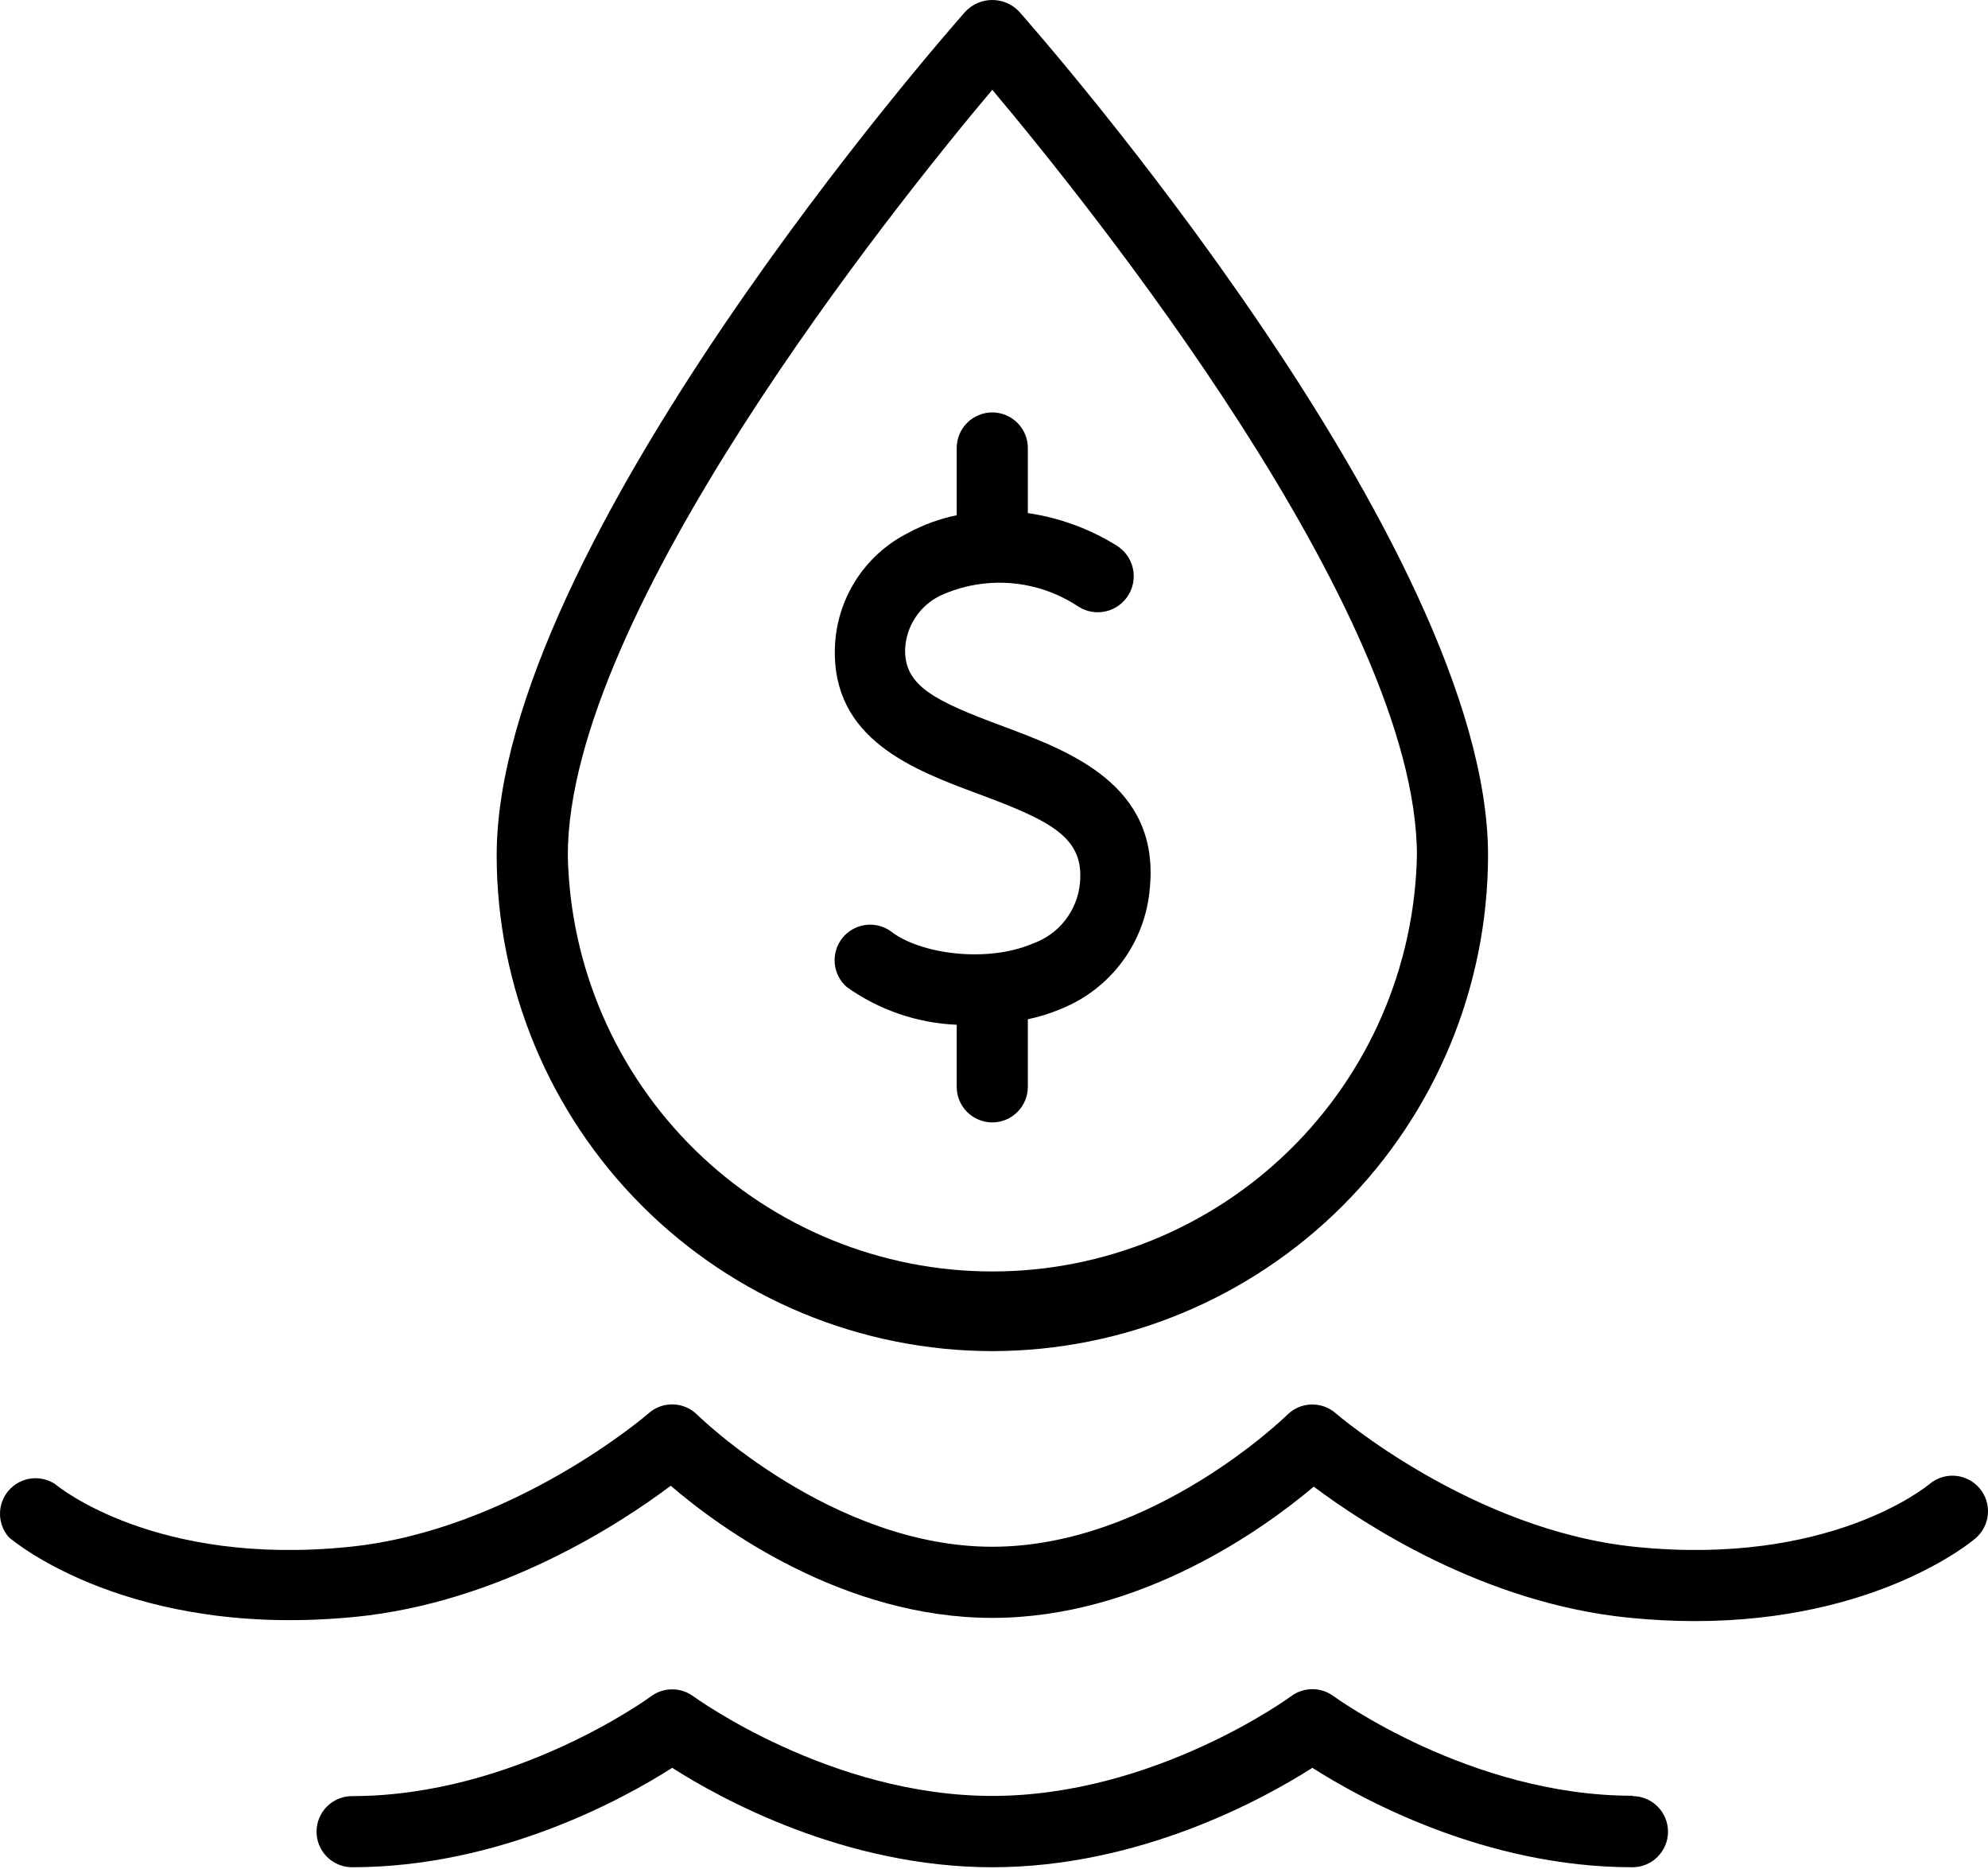
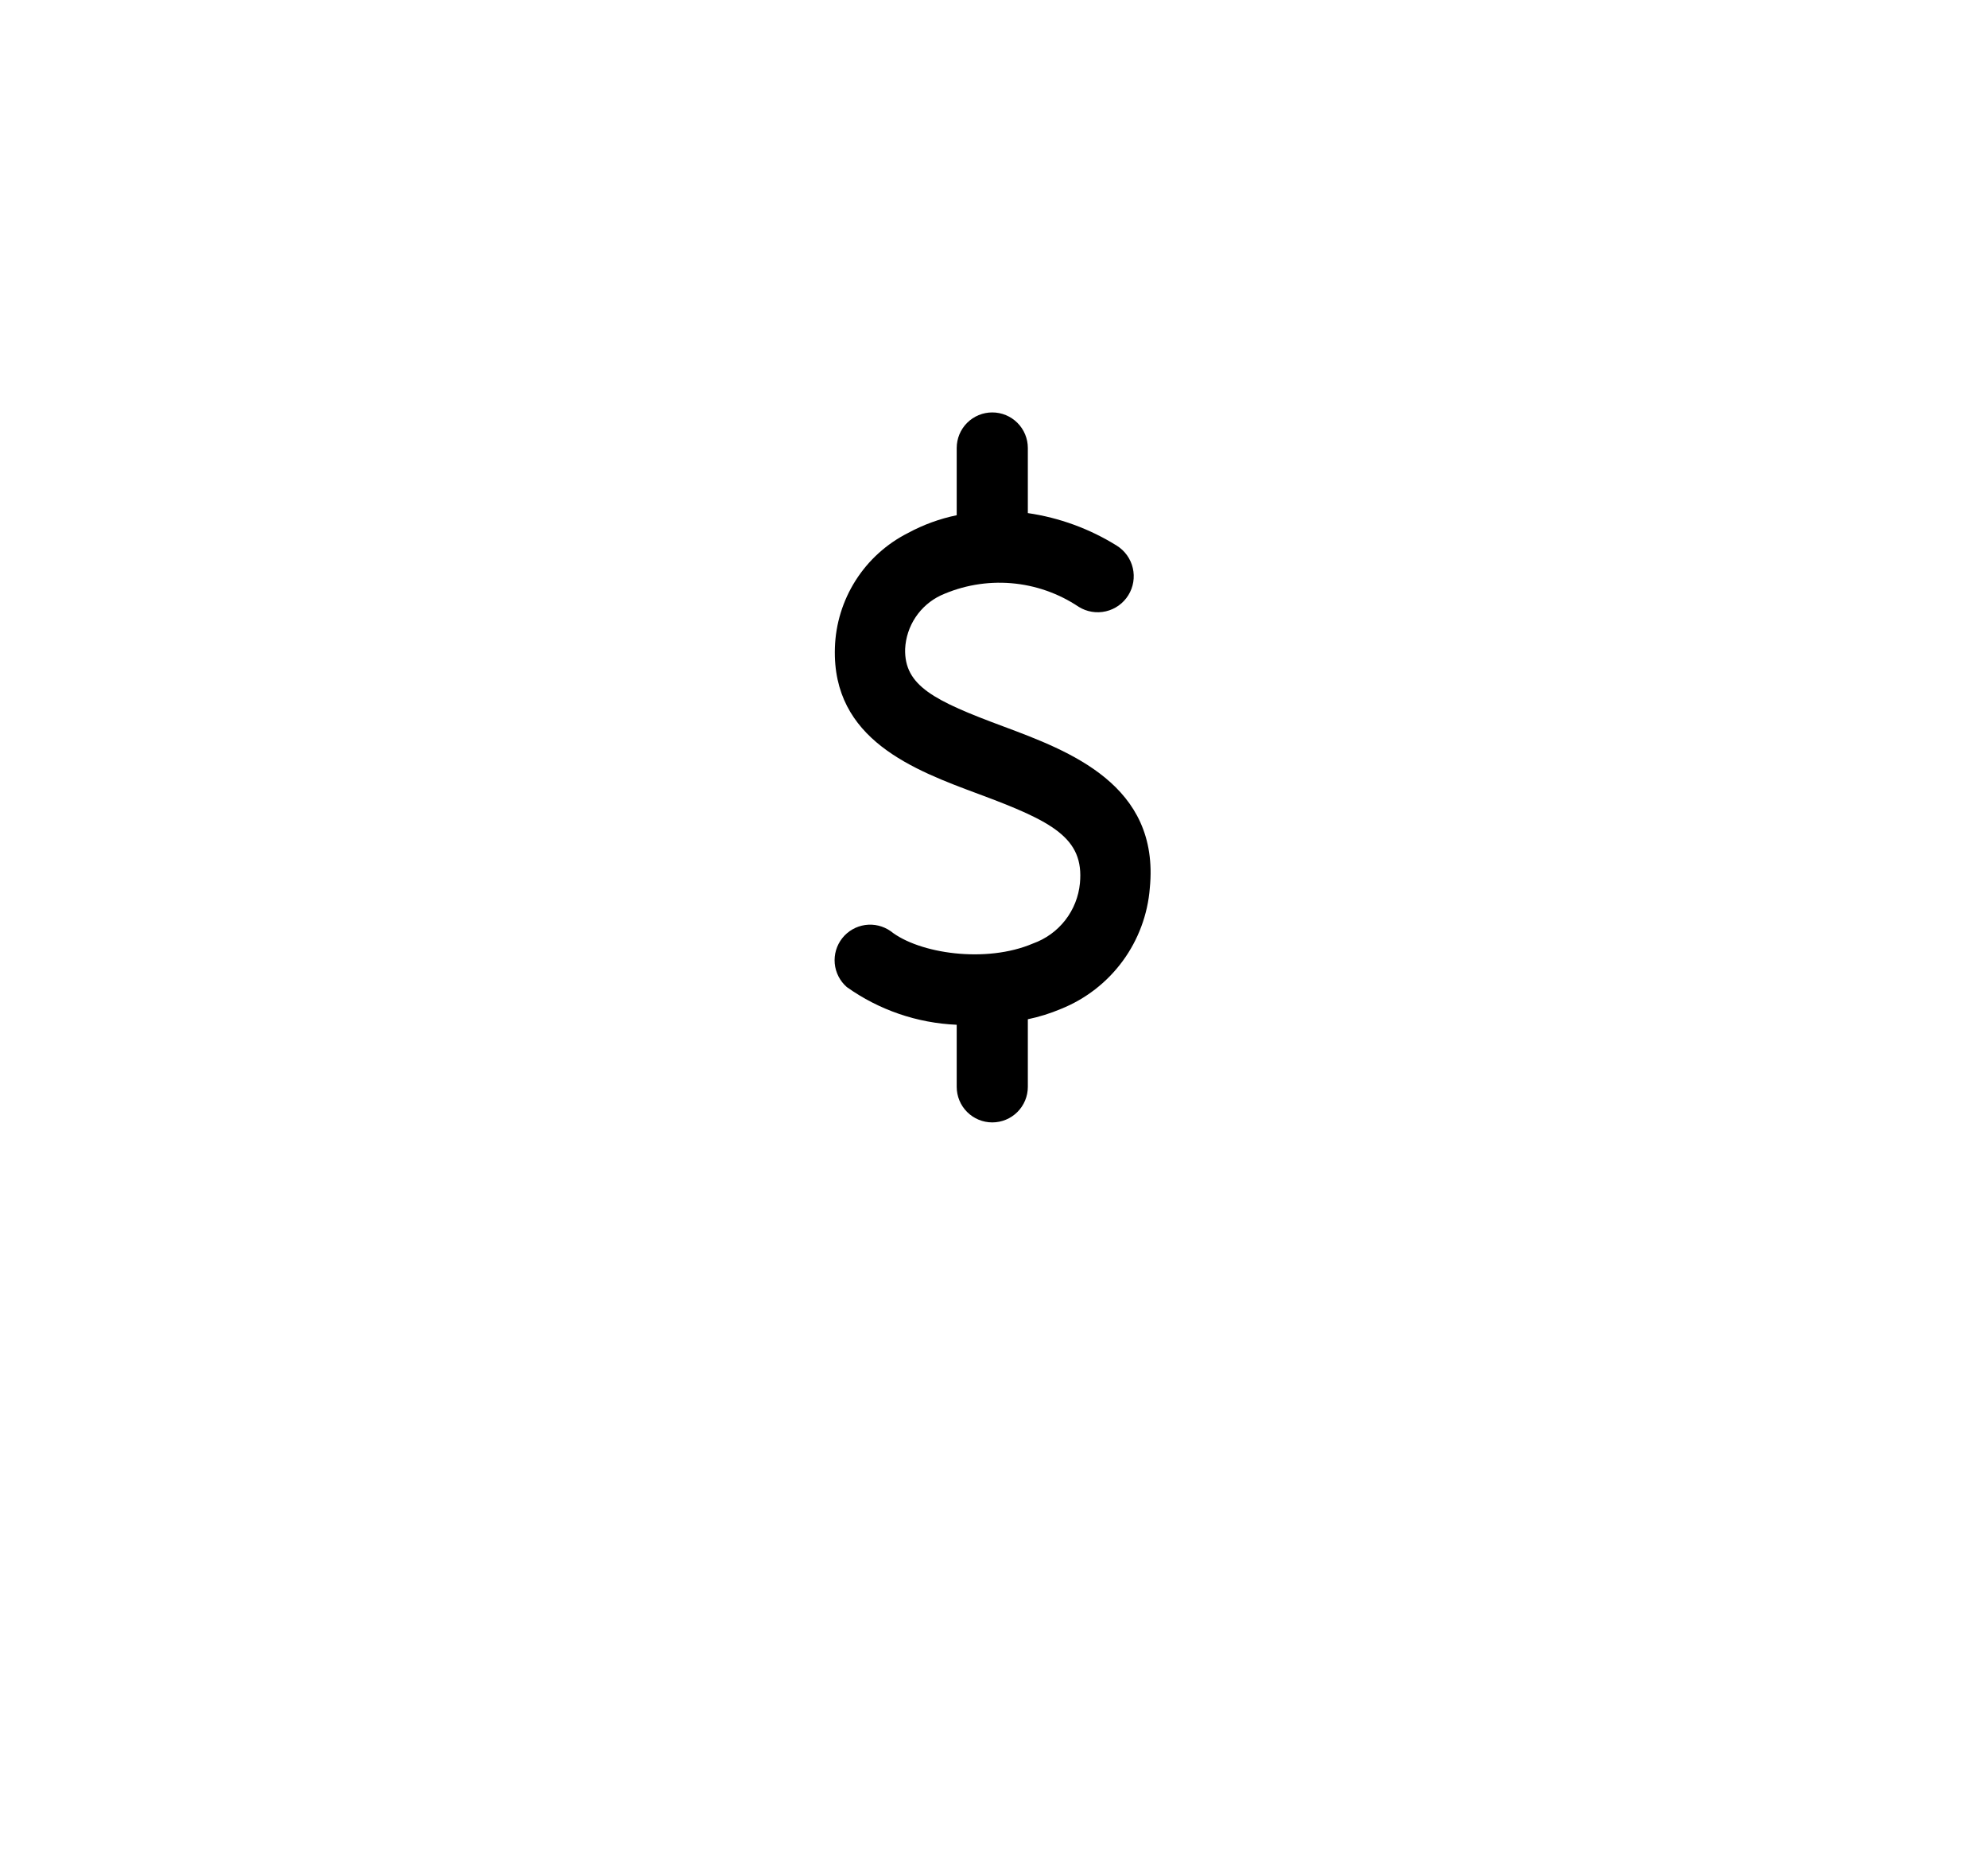
<svg xmlns="http://www.w3.org/2000/svg" width="500" height="470" viewBox="0 0 500 470" fill="none">
  <path d="M259.807 237.261C248 242.314 231.138 239.81 224.027 234.175C222.155 232.847 219.844 232.29 217.572 232.618C215.3 232.947 213.242 234.137 211.823 235.941C210.404 237.745 209.732 240.025 209.948 242.311C210.163 244.596 211.249 246.711 212.98 248.218C221.082 253.987 230.683 257.28 240.62 257.7V273.308C240.62 275.681 241.562 277.956 243.24 279.633C244.917 281.311 247.193 282.253 249.565 282.253C251.937 282.253 254.212 281.311 255.89 279.633C257.567 277.956 258.51 275.681 258.51 273.308V256.313C261.36 255.719 264.146 254.85 266.829 253.719C273.02 251.238 278.395 247.076 282.347 241.702C286.298 236.328 288.669 229.956 289.191 223.306C291.74 197.322 268.931 188.869 252.293 182.652C234.94 176.212 227.382 172.455 227.65 163.152C227.793 160.317 228.699 157.573 230.274 155.211C231.849 152.849 234.033 150.957 236.595 149.735C242.145 147.217 248.246 146.158 254.32 146.659C260.393 147.16 266.239 149.204 271.301 152.597C272.311 153.226 273.435 153.649 274.609 153.843C275.783 154.037 276.983 153.998 278.142 153.728C279.301 153.458 280.395 152.962 281.362 152.27C282.329 151.577 283.151 150.7 283.779 149.69C284.408 148.68 284.831 147.556 285.025 146.382C285.219 145.208 285.18 144.008 284.91 142.849C284.64 141.69 284.144 140.596 283.452 139.629C282.759 138.662 281.882 137.84 280.872 137.212C274.062 132.97 266.449 130.184 258.51 129.027V112.658C258.51 110.286 257.567 108.011 255.89 106.333C254.212 104.656 251.937 103.713 249.565 103.713C247.193 103.713 244.917 104.656 243.24 106.333C241.562 108.011 240.62 110.286 240.62 112.658V129.564C236.339 130.448 232.21 131.955 228.366 134.037C222.986 136.753 218.439 140.871 215.204 145.956C211.969 151.041 210.165 156.905 209.984 162.929C209.268 186.006 229.797 193.609 246.3 199.737C264.726 206.58 272.687 210.739 271.614 222.099C271.292 225.488 270.01 228.714 267.919 231.4C265.828 234.085 263.013 236.118 259.807 237.261Z" fill="black" />
-   <path d="M249.565 339.767C282.617 339.732 314.305 326.589 337.68 303.222C361.055 279.855 374.209 248.172 374.257 215.12C374.257 137.121 261.104 8.314 256.274 2.858C255.405 1.954 254.364 1.235 253.211 0.744C252.058 0.253 250.818 0 249.565 0C248.312 0 247.072 0.253 245.919 0.744C244.766 1.235 243.724 1.954 242.856 2.858C238.026 8.314 124.918 137.031 124.918 215.12C124.953 248.168 138.097 279.851 161.465 303.22C184.834 326.588 216.517 339.732 249.565 339.767ZM249.565 22.581C273.94 51.563 356.367 154.116 356.367 215.12C355.795 243.061 344.294 269.665 324.331 289.224C304.368 308.782 277.534 319.737 249.587 319.737C221.64 319.737 194.806 308.782 174.844 289.224C154.881 269.665 143.38 243.061 142.808 215.12C142.808 154.116 225.19 51.563 249.565 22.581Z" fill="black" />
-   <path d="M497.875 374.25C496.346 372.447 494.167 371.322 491.812 371.121C489.457 370.92 487.119 371.659 485.307 373.177C484.278 374.026 459.904 393.884 411.467 389.009C370.321 384.894 336.285 355.689 335.972 355.421C334.271 353.922 332.063 353.125 329.797 353.191C327.53 353.258 325.373 354.182 323.762 355.779C323.449 356.092 289.817 388.964 249.565 388.964C209.313 388.964 175.68 356.092 175.367 355.779C173.762 354.176 171.608 353.243 169.341 353.168C167.075 353.094 164.864 353.883 163.157 355.376C162.844 355.689 128.898 384.894 87.662 389.009C39.36 393.884 14.94 374.116 13.822 373.177C12.009 371.997 9.83 371.515 7.688 371.819C5.547 372.122 3.588 373.192 2.174 374.829C0.761 376.467 -0.012 378.561 0 380.724C0.012 382.887 0.807 384.972 2.239 386.594C3.446 387.622 32.875 412.221 89.451 406.586C125.812 402.963 156.135 383.061 168.703 373.624C181.315 384.492 212.399 406.854 249.565 406.854C286.731 406.854 317.814 384.492 330.426 373.847C342.994 383.284 373.317 403.187 409.678 406.809C415.492 407.391 421.038 407.659 426.271 407.659C471.979 407.659 495.817 387.757 496.891 386.817C498.68 385.277 499.788 383.091 499.973 380.736C500.157 378.382 499.403 376.05 497.875 374.25Z" fill="black" />
-   <path d="M410.574 451.579C369.741 451.579 335.75 426.757 335.392 426.533C333.852 425.393 331.986 424.777 330.07 424.777C328.154 424.777 326.288 425.393 324.748 426.533C324.39 426.801 290.399 451.623 249.566 451.623C208.733 451.623 174.742 426.801 174.384 426.578C172.844 425.438 170.978 424.822 169.062 424.822C167.146 424.822 165.28 425.438 163.74 426.578C163.382 426.846 129.392 451.668 88.558 451.668C86.186 451.668 83.911 452.611 82.233 454.288C80.556 455.966 79.613 458.241 79.613 460.613C79.613 462.985 80.556 465.26 82.233 466.938C83.911 468.615 86.186 469.558 88.558 469.558C125.724 469.558 156.942 452.294 169.062 444.557C181.182 452.294 212.4 469.558 249.566 469.558C286.732 469.558 317.95 452.294 330.07 444.557C342.19 452.294 373.408 469.558 410.574 469.558C412.946 469.558 415.222 468.615 416.899 466.938C418.576 465.26 419.519 462.985 419.519 460.613C419.519 458.241 418.576 455.966 416.899 454.288C415.222 452.611 412.946 451.668 410.574 451.668V451.579Z" fill="black" />
</svg>